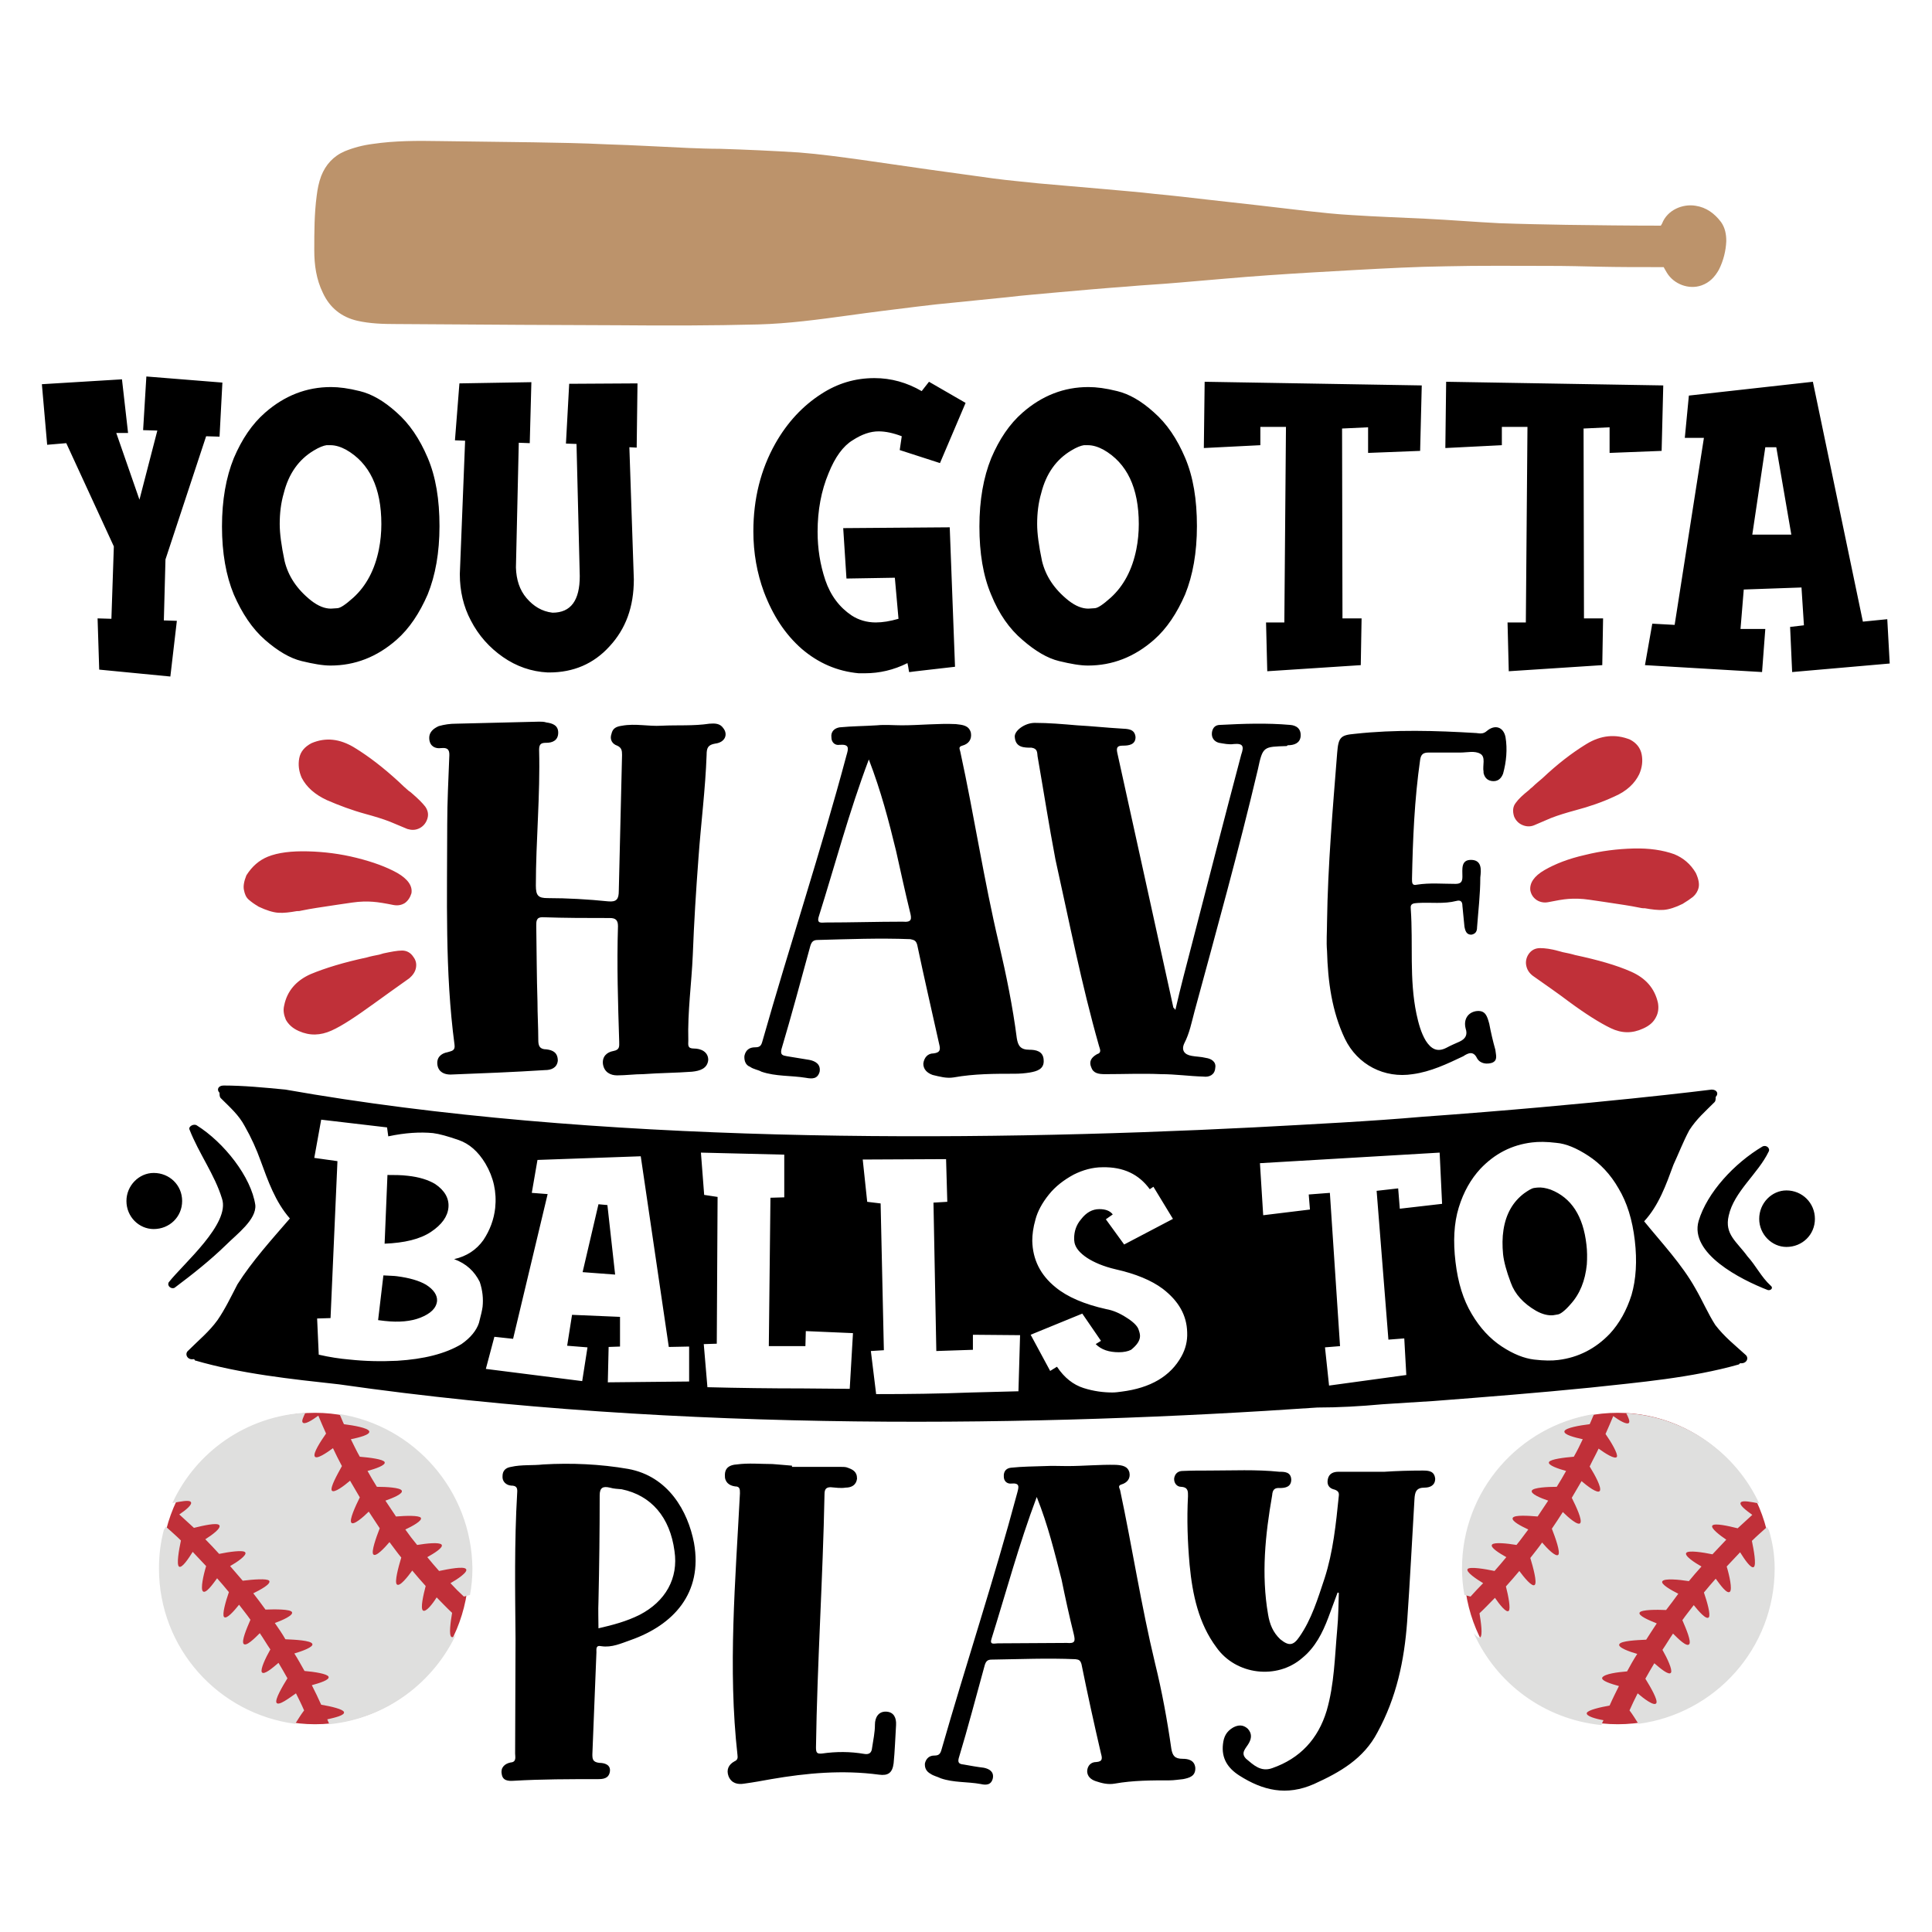
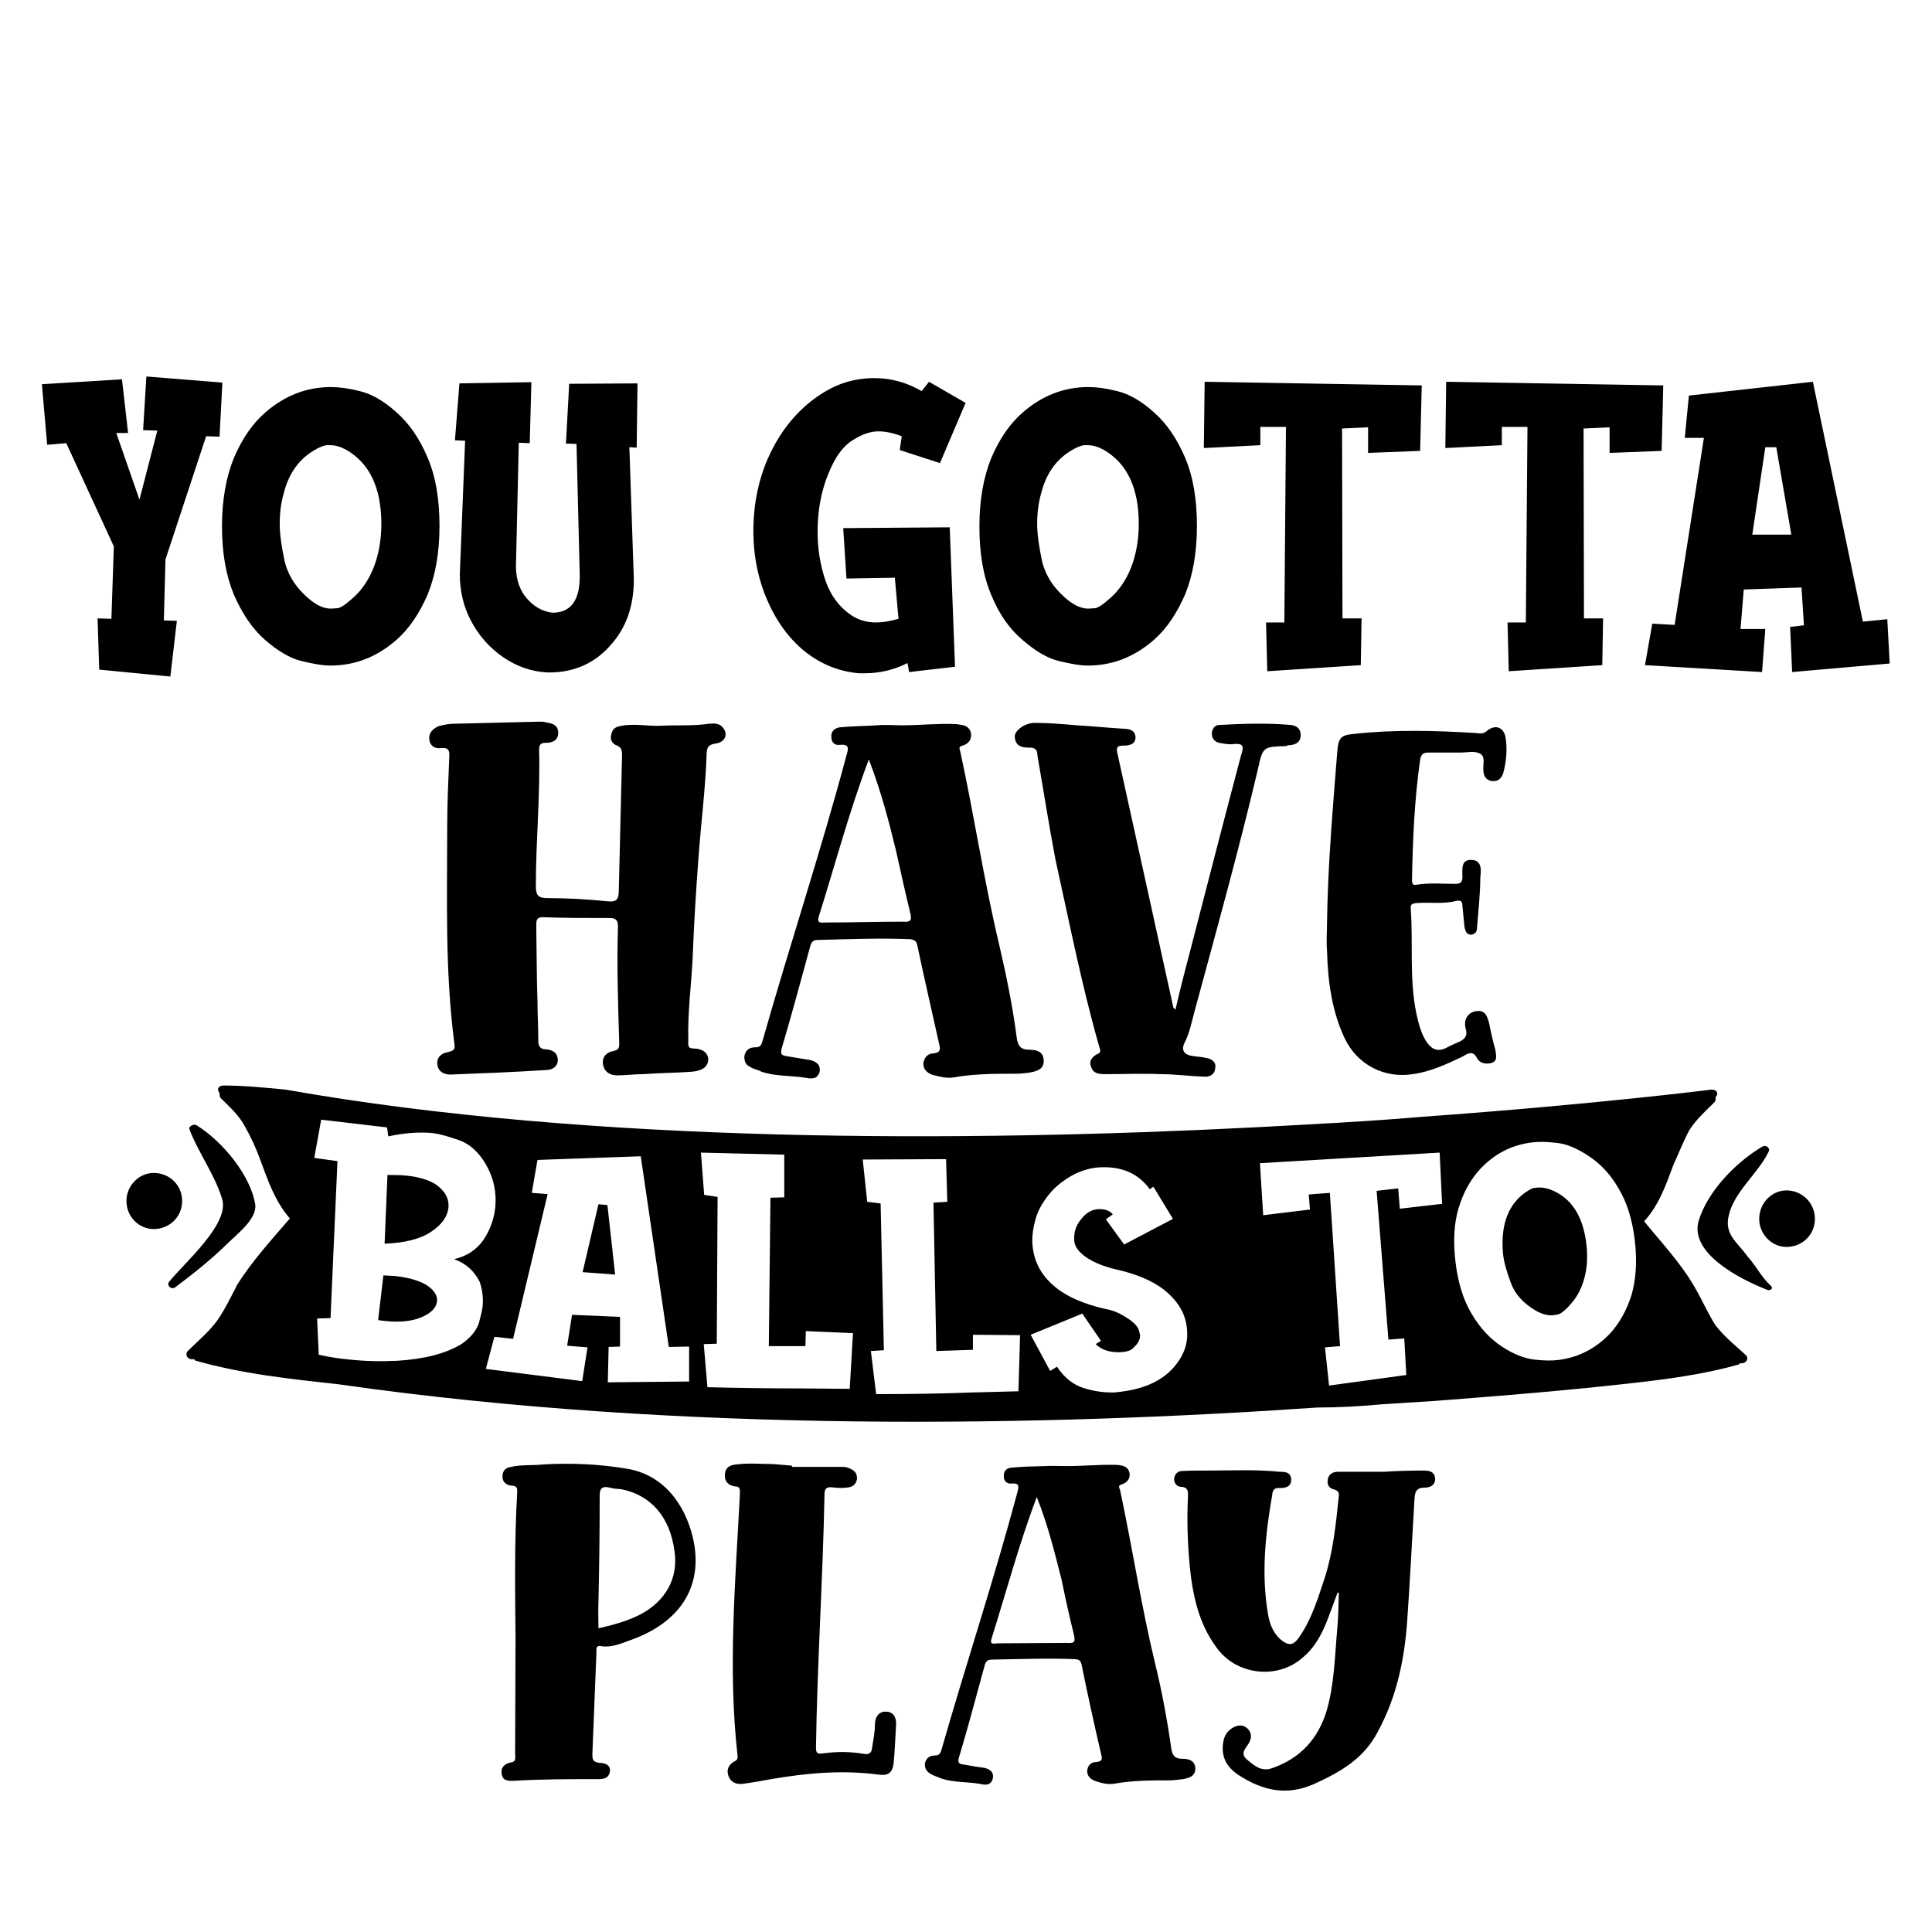
<svg xmlns="http://www.w3.org/2000/svg" version="1.1" id="Layer_1" x="0px" y="0px" viewBox="0 0 475.2 475.2" style="enable-background:new 0 0 475.2 475.2;" xml:space="preserve">
  <style type="text/css">
	.st0{fill:#BC936B;}
	.st1{fill-rule:evenodd;clip-rule:evenodd;fill:#C03039;}
	.st2{fill-rule:evenodd;clip-rule:evenodd;fill:#DFDFDE;}
</style>
  <path d="M446.4,299.8c0,3.9-3.1,6.9-7,6.9c-3.6,0-6.7-3.1-6.7-6.9c0-3.9,3.1-7,6.7-7C443.3,292.8,446.4,295.9,446.4,299.8z   M105.6,181.9c0.2,1.7,1.5,2.3,2.9,2.1c2-0.2,2.1,0.8,2,2.3c-0.2,5.4-0.5,10.9-0.5,16.4c0,18.1-0.6,36.3,1.8,54.3  c0.2,1.5-0.8,1.5-1.7,1.8c-1.7,0.3-2.8,1.4-2.5,3.2c0.3,1.7,1.7,2.3,3.2,2.3c7.8-0.3,15.5-0.6,23.3-1.1c1.4,0,2.9-0.5,3.1-2.3  c0-2-1.2-2.6-2.8-2.8c-1.7,0-2-0.9-2-2.3c0-3.1-0.2-6.3-0.2-9.4c-0.2-6.3-0.2-12.6-0.3-18.7c0-1.1,0-2.1,1.5-2.1  c5.5,0.2,11,0.2,16.6,0.2c1.4,0,2,0.5,2,2c-0.3,9.5,0,18.9,0.3,28.4c0,1.1,0.2,2-1.4,2.3c-1.7,0.3-2.8,1.4-2.6,3.2  c0.3,2,1.8,2.8,3.5,2.8c2.1,0,4.3-0.3,6.4-0.3c4-0.3,8-0.3,12-0.6c2-0.2,3.8-0.8,4-2.9c0-2-1.8-2.8-3.5-2.8c-1.7,0-1.4-0.9-1.4-2  c-0.2-7.1,0.8-14,1.1-21c0.3-8,0.8-15.9,1.4-23.9c0.6-8.4,1.7-16.9,2-25.3c0-1.7,0.3-2.5,2.1-2.8c2.5-0.3,3.2-2.3,2-3.8  c-0.8-1.2-2.1-1.2-3.4-1.1c-4,0.6-7.8,0.3-11.8,0.5c-3.2,0.2-6.4-0.6-9.7,0c-1.4,0.2-2.3,0.6-2.6,2c-0.5,1.4,0.2,2.5,1.4,2.9  c1.1,0.5,1.2,1.2,1.2,2.3l-0.8,33.4c0,2-0.5,2.8-2.6,2.6c-4.9-0.5-10-0.8-14.9-0.8c-2.3,0-2.9-0.6-2.9-3.1c0-11,1.1-22.2,0.8-33.4  c0-1.5,0.6-1.7,1.8-1.7c1.5,0,2.9-0.6,2.9-2.5c0-1.8-1.4-2.3-2.9-2.5c-0.6-0.2-1.2-0.2-1.8-0.2c-6.7,0.2-13.6,0.3-20.4,0.5  c-1.5,0-2.9,0.2-4.3,0.6C106.6,179.2,105.4,180.1,105.6,181.9z M243.8,146.3c-2-4.7-2.9-10.3-2.9-16.8c0-6.5,1-12.1,2.9-16.8  c2-4.7,4.5-8.4,7.7-11.2c4.8-4.2,10.2-6.3,16.2-6.3c2,0,4.3,0.3,7.1,1c2.9,0.7,5.9,2.4,9,5.2c3.2,2.8,5.7,6.5,7.7,11.2  c2,4.7,2.9,10.3,2.9,16.8c0,6.5-1,12.1-2.9,16.8c-2,4.6-4.5,8.4-7.7,11.2c-4.8,4.2-10.2,6.3-16.2,6.3c-1.9,0-4.2-0.4-7.1-1.1  c-2.9-0.7-5.9-2.5-9-5.2C248.3,154.7,245.7,151,243.8,146.3z M255.1,128.9c0,2.3,0.4,5.3,1.2,9.1c0.9,3.7,3,6.9,6.5,9.7  c1.8,1.4,3.4,2,4.9,2l1.5-0.1c0.8,0,2.1-0.9,4-2.6c3.2-2.9,5.3-6.9,6.3-11.9c0.4-2,0.6-4.1,0.6-6.2c0-8.9-2.9-15-8.7-18.3  c-1.3-0.7-2.6-1.1-3.8-1.1h-1c-0.7,0.1-1.8,0.5-3.1,1.3c-3.7,2.2-6.2,5.7-7.4,10.5C255.4,123.7,255.1,126.2,255.1,128.9z   M435.5,316.2c-2.3-2.1-3.6-4.9-5.7-7.2c-2.6-3.6-5.7-5.4-4.6-10c1.3-5.9,7.2-10.3,9.8-15.7c0.5-0.8-0.5-1.8-1.5-1.3  c-6.9,4.1-13.6,11.3-15.7,18.3c-2.3,8,10.3,14.4,17,17C435.5,317.5,436.3,316.8,435.5,316.2z M113.1,141.2c0,4.2,0.9,8,2.7,11.4  c1.9,3.7,4.6,6.7,7.9,9c3.3,2.3,7,3.6,11,3.8h0.4c5.9,0,10.9-2.1,14.8-6.4c4-4.3,6-9.7,6-16.5l-1.1-32.5l1.8,0.1l0.2-15.8L140,94.4  l-0.8,14.7l2.6,0.1l0.8,32.5c0,6-2.2,9-6.7,9c-2.6-0.3-4.7-1.6-6.4-3.6c-1.7-2-2.5-4.5-2.6-7.5l0.7-30.7l2.7,0.1l0.4-15L113,94.3  l-1.1,14l2.5,0.1L113.1,141.2z M183.1,259.7c0.3-1.4,1.2-2.1,2.6-2.1c1.1,0,1.5-0.3,1.8-1.4c6.7-23.6,14.4-46.8,20.7-70.4  c0.5-1.7,0.8-2.8-1.7-2.6c-1.1,0.2-2-0.6-2-1.8c-0.2-1.5,0.8-2.3,2-2.5c3.1-0.3,6.1-0.3,9.2-0.5c2-0.2,4.1,0,6.1,0  c4.4,0,8.9-0.5,13.3-0.3c1.7,0.2,3.2,0.3,3.7,2.1c0.3,1.7-0.6,2.8-2.1,3.2c-1.1,0.3-0.6,0.9-0.5,1.5c3.4,15.6,5.8,31.6,9.5,47.2  c1.8,7.7,3.4,15.5,4.4,23.3c0.3,1.8,0.9,2.8,3.1,2.8c1.5,0,3.4,0.3,3.5,2.5c0.2,2.3-1.7,2.8-3.4,3.1c-1.2,0.2-2.5,0.3-3.7,0.3  c-4.9,0-10,0-15,0.9c-1.8,0.3-3.5-0.2-5.2-0.6c-1.4-0.5-2.3-1.4-2.3-2.8c0.2-1.5,1.1-2.5,2.5-2.5c1.8-0.2,1.7-1.1,1.4-2.3  c-1.8-8.1-3.7-16.3-5.4-24.4c-0.3-1.1-0.8-1.2-1.7-1.4c-7.7-0.3-15.2,0-22.8,0.2c-1.1,0-1.5,0.5-1.8,1.5c-2.3,8.4-4.6,17-7.1,25.4  c-0.3,1.4,0.3,1.5,1.4,1.7c1.8,0.3,3.7,0.6,5.5,0.9c1.5,0.3,2.8,1.1,2.5,2.9c-0.5,1.8-1.8,1.8-3.4,1.5c-3.7-0.6-7.4-0.3-10.9-1.5  c-0.9-0.5-2-0.6-2.8-1.2C183.4,262,183,260.9,183.1,259.7z M203.1,226.9c6.3,0,12.6-0.2,18.9-0.2c2.3,0.2,2.3-0.6,1.8-2.5  c-1.2-4.9-2.3-10-3.4-14.9c-1.8-7.4-3.7-14.7-6.7-22.5c-4.9,13-8.3,25.9-12.3,38.6C200.8,227.3,202.1,226.9,203.1,226.9z   M197.2,159.6c4.1,3.5,8.7,5.5,14,6l1.5,0c3.6,0,7.1-0.8,10.5-2.5c0.1,0.3,0.2,1,0.4,2.2h0.2v0c0.5-0.1,4.2-0.5,11.1-1.3l-1.3-34.3  l-26.2,0.2l0.8,12.4l11.9-0.2l0.9,10.1c-2.1,0.6-3.9,0.9-5.6,0.9c-2.2,0-4.2-0.6-5.9-1.7c-3-2-5.2-4.9-6.5-8.7  c-1.3-3.9-1.9-7.8-1.9-11.9c0-5.3,0.9-10.1,2.7-14.4c1.6-4,3.6-6.7,5.9-8.1c2.3-1.5,4.4-2.2,6.4-2.2c1.7,0,3.6,0.4,5.7,1.2l-0.5,3.4  l9.9,3.2l6.3-14.8l-9-5.2l-1.8,2.3c-3.6-2.1-7.5-3.2-11.6-3.2c-4.8,0-9.1,1.3-13.1,3.9c-4.5,2.9-8.3,6.9-11.3,12.2  c-3.6,6.4-5.4,13.6-5.4,21.6c0,5.3,0.9,10.3,2.6,14.9C190.1,151.4,193.1,156,197.2,159.6z M369.4,105l6.3,0l-0.4,48.1l-4.5,0l0.3,12  l23-1.5l0.2-11.5h-4.7l-0.1-46.7l6.4-0.3l0,6.3l12.8-0.5l0.4-16.1l-53.4-0.9l-0.2,16.3l13.9-0.7V105z M411.9,153.7l7.2-46h-4.7  l1-10.4l30.5-3.4l12.3,59l6-0.6l0.6,10.9l-24,2.1l-0.5-11.1l3.4-0.4l-0.6-9.3l-14.2,0.5l-0.8,9.7h6.1l-0.8,10.6l-28.8-1.7l1.8-10.2  L411.9,153.7z M431,131.5h9.6l-3.7-21.5h-2.7L431,131.5z M293.8,248.8c5.4-19.9,10.9-39.7,15.6-59.6c1.2-5.7,1.4-5.5,7.1-5.7  c0.2-0.2,0.2-0.2,0.3-0.2c1.5,0,2.9-0.5,3.1-2.1c0.2-2-1.1-2.8-2.6-2.9c-5.7-0.5-11.5-0.3-17.2,0c-1.1,0-1.8,0.6-2,1.8  c-0.2,1.4,0.6,2.3,1.7,2.6c1.2,0.2,2.5,0.5,3.7,0.3c2.3-0.2,2.5,0.6,1.8,2.6c-4.1,15.5-8.1,31-12.1,46.5c-1.4,5.4-2.8,10.6-4.1,16.3  c-0.3-0.5-0.5-0.5-0.5-0.6c-4.6-20.9-9.2-41.9-13.8-62.7c-0.3-1.4,0.2-1.7,1.4-1.7c1.4,0,3.1-0.2,3.1-2.1c-0.2-2.1-2-2-3.5-2.1  c-3.5-0.2-7.2-0.6-10.9-0.8c-3.5-0.3-6.9-0.6-10.4-0.6c-2.5,0-5.1,2-4.9,3.5c0.2,2.6,2.3,2.6,4.1,2.6c1.5,0.2,1.4,1.2,1.5,2.1  c1.5,8.6,2.8,17,4.4,25.4c3.4,15.3,6.4,30.7,10.7,45.8c0.2,0.8,0.8,1.7-0.5,2.1c-1.4,0.8-2,1.8-1.4,3.2c0.5,1.5,1.8,1.7,3.4,1.7  c4.6,0,9.2-0.2,13.8,0c3.5,0,6.9,0.5,10.4,0.6c1.5,0.2,2.8-0.5,2.9-2.1c0.3-1.5-0.9-2.3-2.3-2.5c-1.2-0.3-2.5-0.3-3.5-0.5  c-1.8-0.3-2.6-1.4-1.8-3.1C292.6,254.1,293.1,251.4,293.8,248.8z M310,105l6.3,0l-0.4,48.1l-4.5,0l0.3,12l23-1.5l0.2-11.5h-4.7  l-0.1-46.7l6.4-0.3l0,6.3l12.8-0.5l0.4-16.1l-53.4-0.9l-0.2,16.3l13.9-0.7V105z M366.9,192.1c1.4,0.2,2.3-0.5,2.8-1.8  c0.8-2.9,1.1-6,0.6-9c-0.5-2.5-2.6-3.2-4.6-1.5c-0.9,0.8-1.7,0.6-2.6,0.5c-10-0.6-19.9-0.9-29.9,0.2c-3.4,0.3-4,0.8-4.3,4.6  c-1.1,14-2.3,27.7-2.5,41.7c0,2.3-0.2,4.8,0,7.1c0.2,7.5,1.2,14.9,4.4,21.6c3.1,6.4,9.7,9.8,16.7,8.7c4.4-0.6,8.4-2.5,12.4-4.4  c1.2-0.8,2.5-1.4,3.4,0.5c0.8,1.4,2.5,1.5,3.7,1.1c1.5-0.6,0.9-2,0.8-3.2c-0.6-2.1-1.1-4.3-1.5-6.4c-0.5-1.8-0.9-3.4-3.2-3.1  c-2,0.3-3.2,2-2.6,4.3c0.5,1.5,0,2.5-1.5,3.2c-1.1,0.5-2.1,0.9-3.2,1.5c-2.3,1.2-3.8,0.3-5.1-1.7c-1.2-2-1.8-4.3-2.3-6.6  c-1.8-8.6-0.8-17.2-1.4-25.8c-0.2-1.5,0.8-1.4,1.7-1.5c3.2-0.2,6.4,0.3,9.5-0.5c1.1-0.3,1.5,0.2,1.5,1.2c0.2,1.7,0.3,3.4,0.5,5.1  c0.2,1.1,0.5,2,1.7,2c1.1-0.2,1.4-0.9,1.4-1.8c0.3-4.1,0.8-8.1,0.8-12.3c0.2-1.7,0.5-4.3-2.3-4.3c-2.5,0-2.1,2.3-2.1,4.1  c0,1.2-0.3,1.8-1.7,1.8c-3.2,0-6.3-0.3-9.5,0.2c-1.2,0.3-1.2-0.5-1.2-1.4c0.2-9.8,0.6-19.5,2-29.3c0.2-1.4,0.8-1.8,2.1-1.8  c2.6,0,5.2,0,7.8,0c1.7,0,3.5-0.5,4.9,0.3c1.4,0.8,0.5,2.9,0.8,4.4c0,0.2,0,0.2,0,0.3C365.1,191,365.6,191.9,366.9,192.1z   M349.9,361.7c-3.2,0-6.4,0.1-9.4,0.3c-3.9,0-7.6,0-11.3,0c-1.2,0-2.3,0.4-2.6,1.8c-0.3,1.4,0.3,2.3,1.7,2.6c0.8,0.3,1.1,0.7,1,1.5  c-0.7,6.9-1.4,13.8-3.5,20.3c-1.7,5.1-3.2,10.1-6.2,14.4c-1.5,2.2-2.6,2.3-4.7,0.6c-1.8-1.7-2.6-3.7-3-6.1c-1.7-9.8-0.7-19.6,1-29.3  c0.1-1.4,0.6-1.9,1.9-1.8c1.4,0,2.8-0.3,2.8-2.1c-0.1-1.9-1.7-1.9-2.9-1.9c-5.8-0.6-11.5-0.3-17.3-0.3c-2.2,0-4.3,0-6.5,0.1  c-1.1,0-1.9,0.6-2.1,1.8c-0.1,1.2,0.7,2.1,1.7,2.1c1.8,0.1,1.7,1.2,1.7,2.3c-0.3,5.7-0.1,11.3,0.4,16.9c0.7,7.3,2.2,14.4,6.6,20.3  c4.8,6.8,14.9,8,21.1,2.6c3.2-2.6,5-6.2,6.4-9.9c0.8-2.1,1.5-4.1,2.3-6.2c0,0,0.1,0,0.3,0.1c-0.1,2.9-0.1,5.9-0.4,9  c-0.6,6.6-0.7,13.5-2.6,20c-2.1,6.9-6.5,11.7-13.4,14.1c-2.8,1-4.6-0.8-6.4-2.3c-1.5-1.5,0-2.6,0.7-3.9c0.6-1.1,0.8-2.3-0.3-3.5  c-1.1-1-2.3-1-3.6-0.3c-1.7,1-2.3,2.3-2.5,4.1c-0.4,3.5,1.2,5.9,4,7.7c5.8,3.7,11.6,5.1,18.4,2.1c6.4-2.9,12.2-6.2,15.6-12.7  c4.7-8.6,6.6-17.7,7.3-27.2c0.7-9.9,1.2-20,1.8-30.1c0.1-1.8,0.4-2.9,2.5-2.9c1.4,0,2.6-0.6,2.6-2.2  C352.8,361.8,351.4,361.7,349.9,361.7z M381.4,292.6c-1.2-0.4-2.2-0.6-3.3-0.5l-0.8,0.1c-0.6,0.1-1.4,0.6-2.4,1.3  c-2.8,2.1-4.5,5.1-5.1,9c-0.3,1.9-0.3,3.9-0.1,6c0.2,1.8,0.8,4.1,1.9,7c1,2.8,3.1,5.1,6.2,6.9c1.6,0.9,3,1.2,4.2,1.1l1.2-0.2  c0.6-0.1,1.7-0.9,3-2.4c2.4-2.6,3.7-5.9,4.1-9.9c0.1-1.6,0.1-3.3-0.1-4.9C389.4,299.1,386.5,294.6,381.4,292.6z M294,434.8  c0.1,2.1-1.5,2.5-3,2.8c-1.1,0.1-2.2,0.3-3.3,0.3c-4.4,0-9,0-13.5,0.8c-1.7,0.3-3.2-0.1-4.7-0.6c-1.2-0.4-2.1-1.2-2.1-2.5  c0.1-1.4,1-2.2,2.2-2.2c1.7-0.1,1.5-1,1.2-2.1c-1.7-7.3-3.3-14.6-4.8-22c-0.3-1-0.7-1.1-1.5-1.2c-6.9-0.3-13.7,0-20.6,0.1  c-1,0-1.4,0.4-1.7,1.4c-2.1,7.6-4.1,15.3-6.4,22.9c-0.3,1.2,0.3,1.4,1.2,1.5c1.7,0.3,3.3,0.6,5,0.8c1.4,0.3,2.5,1,2.2,2.6  c-0.4,1.7-1.7,1.7-3,1.4c-3.3-0.6-6.6-0.3-9.8-1.4c-0.8-0.4-1.8-0.6-2.5-1.1c-1.1-0.6-1.5-1.5-1.4-2.6c0.3-1.2,1.1-1.9,2.3-1.9  c1,0,1.4-0.3,1.7-1.2c6.1-21.3,13-42.1,18.7-63.4c0.4-1.5,0.7-2.5-1.5-2.3c-1,0.1-1.8-0.6-1.8-1.7c-0.1-1.4,0.7-2.1,1.8-2.2  c2.8-0.3,5.5-0.3,8.3-0.4c1.8-0.1,3.7,0,5.5,0c4,0,8-0.4,12-0.3c1.5,0.1,2.9,0.3,3.3,1.9c0.3,1.5-0.6,2.5-1.9,2.9  c-1,0.3-0.6,0.8-0.4,1.4c3,14.1,5.2,28.5,8.6,42.6c1.7,6.9,3,14,4,21c0.3,1.7,0.8,2.5,2.8,2.5C292.2,432.6,293.8,432.9,294,434.8z   M264.1,401.9c-1.1-4.4-2.1-9-3-13.4c-1.7-6.6-3.3-13.3-6.1-20.3c-4.4,11.7-7.5,23.3-11.1,34.8c-0.6,1.7,0.7,1.2,1.5,1.2  c5.7,0,11.3-0.1,17-0.1C264.5,404.3,264.5,403.6,264.1,401.9z M170.7,379.5c2.2,12.4-5.1,20.2-15.6,23.9c-2.3,0.8-4.6,1.9-7.2,1.5  c-1.4-0.3-1.2,0.7-1.2,1.5l-1,25.1c0,1.2,0.1,1.9,1.7,2.1c1.2,0,2.9,0.4,2.6,2.2c-0.3,1.7-1.7,1.8-3,1.8c-6.9,0-13.7,0-20.6,0.4  c-1.4,0.1-2.8,0-3-1.7c-0.3-1.5,0.7-2.5,2.2-2.8c1.5-0.1,1.1-1.4,1.1-2.2c0-9.4,0.1-18.8,0.1-28.2c-0.1-11.9-0.3-23.8,0.4-35.8  c0.1-1.2,0-1.9-1.5-1.9c-1.2-0.1-2.2-1-2.1-2.3c0-1.4,0.8-2.1,2.1-2.3c2.6-0.6,5.3-0.3,7.9-0.6c6.9-0.4,14-0.1,20.9,1.1  C164.4,363.1,169.2,371.7,170.7,379.5z M165.9,381.5c-1.1-8.3-5.7-13.7-13-15.2c-1-0.1-1.9-0.1-2.9-0.4c-1.7-0.4-2.5,0-2.5,1.9  c0,8.7-0.1,17.4-0.3,26.1c-0.1,2.2,0,4.4,0,6.6c3.5-0.8,6.9-1.7,10.1-3.3C163.7,393.9,166.9,388.2,165.9,381.5z M218,421  c-1.9-0.1-2.8,1.4-2.8,3.2c0,1.9-0.4,3.7-0.7,5.7c-0.1,1.2-0.7,1.7-1.9,1.5c-3.5-0.6-6.9-0.6-10.4-0.1c-1.2,0.1-1.5-0.1-1.5-1.5  c0.3-20.7,1.7-41.6,2.1-62.3c0-1.2,0.4-1.7,1.5-1.7c1.2,0.1,2.5,0.3,3.7,0.1c1.4,0,2.6-0.6,2.8-2.2c0-1.8-1.1-2.3-2.6-2.8  c-0.4-0.1-1-0.1-1.4-0.1c-4,0-8,0-12,0c0-0.1,0-0.3,0-0.3c-1.5-0.1-3.2-0.3-4.8-0.4c-2.9,0-5.9-0.3-8.8,0.1  c-1.7,0.1-2.9,0.8-2.9,2.6c-0.1,1.7,1,2.6,2.5,2.8c1.2,0,1.2,0.7,1.2,1.7c-1.1,21.4-3,43.1-0.6,64.4c0.1,0.7,0,1.2-0.7,1.5  c-1.5,0.8-2.1,2.1-1.5,3.7c0.7,1.7,2.2,2.1,3.9,1.8c2.2-0.3,4.4-0.7,6.6-1.1c8.7-1.5,17.5-2.3,26.5-1.1c2.2,0.3,3.3-0.4,3.6-2.8  c0.3-3,0.4-6.2,0.6-9.4C220.5,422.6,219.9,421.1,218,421z M104.8,316c-1.7-1-4.1-1.7-7.2-2.1c-0.7-0.1-1.7-0.1-3.3-0.2l-1.3,11  l1.6,0.2c3.6,0.4,6.5,0.1,8.8-0.8c2.5-1,3.9-2.3,4.1-4.1C107.6,318.6,106.7,317.2,104.8,316z M429.3,333.2c1,0.8,0.3,2.3-1.3,2.1  l-0.3,0.3c-11.6,3.3-24.5,4.4-36.5,5.7c-12.9,1.3-25.7,2.3-38.6,3.3c-4.4,0.3-8.5,0.5-12.6,0.8c-5.4,0.5-10.8,0.8-16,0.8  c-66.7,4.6-156.2,6.4-240.6-5.7c-11.8-1.3-24.2-2.6-35.5-5.9c0-0.3-0.3-0.3-0.3-0.3c-1.5,0.3-2.3-1.3-1.3-2.1  c2.6-2.6,5.1-4.6,7.2-7.5c1.8-2.6,3.3-5.7,4.9-8.8c3.6-5.7,8.5-11.1,12.9-16.2c-3.6-4.1-5.4-9.3-7.2-14.2c-1-2.8-2.3-5.7-3.9-8.5  c-1.5-2.8-3.6-4.6-5.9-6.9c-0.3-0.3-0.3-0.8-0.3-1.3c-0.8-0.8-0.3-1.8,1-1.8c4.9,0,10,0.5,15.2,1c75.7,13.4,167.3,12.9,238.1,9.3  c14.9-0.8,28.8-1.5,41.4-2.6c43-3.1,71.3-6.7,71.3-6.7c1.3,0,1.8,1,1,1.8c0,0.5,0,1-0.3,1.3c-2.3,2.3-4.4,4.1-6.2,6.9  c-1.5,2.8-2.6,5.7-3.9,8.5c-1.8,4.9-3.6,10-7.2,13.9c4.4,5.4,9.3,10.6,12.6,16.5c1.8,3.1,3.1,6.2,4.9,9  C424.2,328.9,426.8,330.9,429.3,333.2z M111.7,309.7c3.1-0.7,5.5-2.3,7.2-4.7c1.6-2.4,2.6-5.1,2.9-7.9c0.4-3.9-0.4-7.5-2.4-10.9  c-1.8-3-4-4.9-6.6-5.8c-2.6-0.9-4.7-1.5-6.3-1.7c-3.1-0.3-6.8-0.1-11,0.8l-0.3-2.2l-16.2-1.9l-1.7,9.4l5.7,0.8l-1.7,38.6l-3.3,0.1  l0.4,8.9c2.6,0.6,5.2,1,7.6,1.2c3.7,0.4,7.6,0.5,11.7,0.3c6.5-0.4,11.8-1.7,15.8-4.1c2.3-1.6,3.7-3.4,4.3-5.2c0.5-1.9,0.8-3.2,0.9-4  c0.2-2,0-4-0.7-6.1C116.7,312.7,114.7,310.8,111.7,309.7z M169.5,331.2l-5,0.1l-6.9-46.9l-25.4,0.9l-1.4,8.1l3.9,0.3l-8.5,35.6  l-4.6-0.5l-2.1,7.9l23.7,3l1.3-8.3l-5-0.4l1.2-7.6l11.8,0.5l0,7.3l-2.8,0.1l-0.2,8.7l20-0.2L169.5,331.2z M209.8,327.9l-11.6-0.5  l-0.1,3.7l-9,0l0.4-36.5l3.4-0.1l0-10.5l-20.5-0.5l0.8,10.4l3.3,0.5l-0.2,36.1l-3.2,0.1l0.9,10.6c7.8,0.2,15.6,0.3,23.4,0.3  l11.6,0.1L209.8,327.9z M250.9,328.4l-11.6-0.1l0,3.7l-9,0.3l-0.7-36.5l3.4-0.2l-0.3-10.5l-20.5,0.1l1.1,10.4l3.3,0.4l0.8,36.1  l-3.2,0.2l1.3,10.6c7.8,0,15.6-0.1,23.4-0.4l11.6-0.3L250.9,328.4z M292,327.7c-0.1-4.2-2.1-7.7-6-10.7c-2.8-2.1-6.7-3.7-11.6-4.8  c-3-0.7-5.3-1.7-7-2.8c-1.8-1.2-2.8-2.4-3.1-3.7c-0.1-0.5-0.1-0.9-0.1-1.1c0-1.7,0.5-3.3,1.7-4.7c1.3-1.7,2.8-2.5,4.5-2.5  c1.5,0,2.6,0.4,3.3,1.3l-1.7,1.2l4.5,6.2l12-6.3l-4.8-7.9l-0.9,0.6c-2.7-3.7-6.5-5.5-11.6-5.4c-2.5,0-4.9,0.7-7.1,1.8  c-2.4,1.3-4.5,2.9-6.1,4.9c-1.7,2.1-2.8,4.2-3.3,6.1c-0.6,2.1-0.8,3.8-0.8,5.3c0.1,4.6,2,8.4,5.7,11.4c2.9,2.4,7.1,4.2,12.5,5.4  c1.7,0.3,3.3,1,5,2.1c1.6,1,2.6,2,2.9,2.8c0.3,0.8,0.4,1.3,0.4,1.7c0,1.1-0.7,2.2-2.2,3.4c-0.8,0.4-1.8,0.6-3,0.6  c-2.4,0-4.3-0.6-5.7-2l1.3-0.8l-4.6-6.7l-12.7,5.2l4.8,8.9l1.6-1v0l0.1,0c1.8,2.7,4,4.4,6.5,5.2c2.5,0.8,4.9,1.1,7.1,1.1  c0.7,0,1.5-0.1,2.2-0.2c7.2-0.9,12.1-3.8,14.8-8.7C291.6,331.8,292.1,329.8,292,327.7z M354.7,296.1l-0.6-12.6l-44.2,2.6l0.8,12.8  l11.5-1.4l-0.3-3.7l5.2-0.4l2.5,37.7l-3.7,0.3l1,9.4l19-2.6l-0.5-9l-3.9,0.3l-2.9-36.6l5.3-0.6l0.4,5L354.7,296.1z M402.1,305.1  c-0.6-5.1-1.9-9.3-4-12.8c-2-3.5-4.5-6.1-7.4-8c-2.9-1.9-5.5-3-7.9-3.2c-2.4-0.3-4.4-0.3-6-0.1c-5,0.6-9.2,2.8-12.7,6.5  c-2.3,2.5-4.1,5.6-5.3,9.5c-1.2,3.9-1.4,8.4-0.8,13.4c0.6,5.1,1.9,9.3,4,12.8c2,3.4,4.5,6.1,7.4,8c2.9,1.9,5.5,2.9,7.9,3.2  c2.5,0.3,4.5,0.3,6,0.1c4.9-0.6,9.2-2.8,12.7-6.5c2.3-2.5,4.1-5.7,5.3-9.5C402.4,314.7,402.7,310.2,402.1,305.1z M107,291.2  c-1.7-1-3.9-1.7-6.7-2c-1.6-0.2-3.3-0.2-5-0.2l-0.7,16.9c4.9-0.2,8.7-1.1,11.4-2.9c2.7-1.8,4.1-3.8,4.3-6  C110.5,294.8,109.4,292.8,107,291.2z M54.6,129.5c0-6.5,1-12.1,2.9-16.8c2-4.7,4.5-8.4,7.7-11.2c4.8-4.2,10.2-6.3,16.2-6.3  c2,0,4.3,0.3,7.1,1c2.9,0.7,5.9,2.4,9,5.2c3.2,2.8,5.7,6.5,7.7,11.2c2,4.7,2.9,10.3,2.9,16.8c0,6.5-1,12.1-2.9,16.8  c-2,4.6-4.5,8.4-7.7,11.2c-4.8,4.2-10.2,6.3-16.2,6.3c-1.9,0-4.2-0.4-7.1-1.1c-2.9-0.7-5.9-2.5-9-5.2c-3.2-2.8-5.7-6.6-7.7-11.2  C55.6,141.6,54.6,136,54.6,129.5z M68.8,128.9c0,2.3,0.4,5.3,1.2,9.1c0.9,3.7,3,6.9,6.5,9.7c1.8,1.4,3.4,2,4.9,2l1.5-0.1  c0.8,0,2.1-0.9,4-2.6c3.2-2.9,5.3-6.9,6.3-11.9c0.4-2,0.6-4.1,0.6-6.2c0-8.9-2.9-15-8.7-18.3c-1.3-0.7-2.6-1.1-3.8-1.1h-1  c-0.7,0.1-1.8,0.5-3.1,1.3c-3.7,2.2-6.2,5.7-7.4,10.5C69.1,123.7,68.8,126.2,68.8,128.9z M43.5,152.7l-3.2-0.1l0.4-15l10-30.3  l3.3,0.1l0.7-13.3L36,92.6l-0.8,13.2l3.5,0.1l-4.4,17l-5.7-16.4h2.9l-1.5-13.2l-19.7,1.2l1.3,14.9l4.7-0.4l11.7,25.4l-0.6,17.8  l-3.4-0.1l0.4,12.6l17.5,1.7L43.5,152.7z M147.2,296.2l-3.9,16.7l8,0.6l-1.9-17.1L147.2,296.2z M44.8,295.4c0-3.9-3.1-6.9-7-6.9  c-3.6,0-6.7,3.1-6.7,6.9c0,3.9,3.1,6.9,6.7,6.9C41.7,302.3,44.8,299.3,44.8,295.4z M62.8,296.4c-1-6.9-7.7-15.4-14.4-19.6  c-0.8-0.5-2.1,0.3-1.8,1c2.3,5.9,6.2,11.1,8,17c2.1,6.2-9.5,16-13.1,20.6c-0.5,1,0.8,1.8,1.5,1.3c4.4-3.3,8.7-6.7,12.6-10.5  C58.2,303.6,63.1,300,62.8,296.4z" />
-   <path class="st0" d="M409.2,65.7c-0.7,0-1.4,0-2,0c-4.6,0-9.1,0-13.7-0.1c-4.2-0.1-8.4-0.2-12.6-0.2c-8.4,0-16.8-0.1-25.2,0.1  c-7.4,0.1-14.8,0.5-22.2,0.9c-7.2,0.4-14.3,0.8-21.5,1.3c-7.3,0.5-14.6,1.2-21.9,1.8c-4.4,0.4-8.8,0.6-13.1,1  c-5.6,0.4-11.2,0.9-16.8,1.4c-4.1,0.4-8.3,0.7-12.4,1.2c-4.3,0.4-8.6,0.9-12.9,1.3c-3.1,0.3-6.1,0.6-9.2,1  c-5.7,0.7-11.4,1.4-17.1,2.2c-7.3,1-14.7,2-22.1,2.2c-11.5,0.3-22.9,0.3-34.4,0.2c-7.9,0-15.9-0.1-23.8-0.1  c-10.3-0.1-20.6-0.1-31-0.2c-3.1,0-6.3-0.1-9.4-0.8c-3.9-0.9-6.8-3.2-8.5-6.9c-1.6-3.3-2.1-6.8-2.1-10.4c0-4.5,0-9,0.6-13.5  c0.2-1.6,0.5-3.2,1.1-4.8c1.1-2.8,3-4.9,5.8-6.1c2.2-0.9,4.5-1.5,6.9-1.8c5.4-0.8,10.9-0.8,16.4-0.7c7.7,0.1,15.3,0.2,23,0.3  c6.1,0.1,12.1,0.2,18.2,0.5c6.7,0.2,13.4,0.6,20.1,0.9c2.6,0.1,5.1,0.2,7.7,0.2c6.5,0.2,13,0.5,19.4,0.9c5.1,0.4,10.2,1.1,15.3,1.8  c5.6,0.8,11.2,1.6,16.7,2.4c5.3,0.7,10.6,1.5,15.9,2.2c3.7,0.5,7.4,0.8,11,1.2c5.3,0.5,10.7,0.9,16.1,1.4c4.2,0.4,8.4,0.7,12.6,1.2  c4.3,0.4,8.6,0.9,12.9,1.4c4.2,0.5,8.3,0.9,12.5,1.4c4,0.5,8,0.9,12,1.4c3.6,0.4,7.3,0.8,11,1c6,0.4,12.1,0.6,18.2,0.9  c6.1,0.3,12.1,0.8,18.1,1.1c5.5,0.2,10.9,0.3,16.4,0.4c7.6,0.1,15.1,0.2,22.7,0.2c0.2,0,0.4,0,0.6,0c0.1-0.2,0.2-0.3,0.3-0.5  c1.3-3.4,5.1-4.9,8.2-4.4c2.7,0.4,4.7,1.9,6.3,4c1,1.4,1.3,3,1.3,4.7c-0.1,2.4-0.7,4.8-1.8,7c-1,1.8-2.3,3.2-4.3,3.9  c-3.1,1.1-6.8-0.3-8.5-3.1C409.6,66.4,409.4,66.1,409.2,65.7z" />
-   <path class="st1" d="M60,218.9c-0.2-0.9,0-2.1,0.6-3.6c1.4-2.2,3.1-3.7,5.3-4.6c2.5-1,5.8-1.4,9.8-1.3c4,0.1,8,0.6,12,1.6  c4,1,7.3,2.2,10,3.7c2.6,1.5,3.8,3.2,3.5,5c-0.3,1-0.8,1.8-1.6,2.4c-0.8,0.5-1.7,0.7-2.8,0.5c-2-0.4-3.7-0.7-5.1-0.8  c-1.4-0.1-3.1-0.1-5.1,0.2c-2,0.3-4.9,0.7-8.7,1.3c-1.2,0.2-2.5,0.4-3.9,0.7c-0.3,0.1-0.7,0.1-1,0.1c-1.7,0.3-3.2,0.5-4.6,0.4  c-1.3-0.1-2.9-0.6-4.8-1.5c-0.1-0.1-0.2-0.1-0.3-0.2c-0.7-0.4-1.4-0.9-2.1-1.5S60.2,219.9,60,218.9z M80.4,196.8  c3,1.3,6.2,2.5,9.5,3.4c2.2,0.6,4.2,1.2,6,1.9l4.3,1.8c1,0.3,1.9,0.3,2.8-0.1c0.9-0.4,1.6-1.1,2-2.1c0.5-1.2,0.3-2.3-0.4-3.3  c-0.7-0.9-1.8-2-3.2-3.2c-0.3-0.3-0.6-0.5-0.9-0.7c-0.8-0.7-1.6-1.4-2.4-2.2c-3.7-3.4-7.3-6.2-10.9-8.4c-3.6-2.2-7.1-2.6-10.6-1.1  c-1.7,0.9-2.7,2.1-3,3.7c-0.3,1.6-0.1,3.2,0.6,4.8C75.4,193.6,77.4,195.4,80.4,196.8z M98.9,233.8c-1.2,0-2.7,0.3-4.6,0.7  c-0.3,0.1-0.7,0.2-1,0.3c-1,0.2-2.1,0.4-3.1,0.7c-5.6,1.2-10.2,2.6-13.8,4.1c-3.6,1.6-5.8,4.2-6.5,7.7c-0.3,1.2-0.1,2.3,0.4,3.5  c0.6,1.1,1.6,2.1,3.2,2.8c2.7,1.2,5.3,1.1,8-0.1s6.1-3.5,10.4-6.6c2.5-1.8,5.4-3.9,8.8-6.3c0.8-0.7,1.4-1.5,1.6-2.5  c0.2-1,0-1.9-0.6-2.7C101,234.3,100,233.8,98.9,233.8z M401.2,239c-3.6-1.6-8.2-2.9-13.8-4.1c-1-0.3-2-0.5-3-0.7  c-0.4-0.1-0.8-0.2-1.1-0.3c-1.8-0.5-3.3-0.7-4.5-0.7c-1.2,0-2.2,0.5-2.9,1.6c-0.5,0.8-0.7,1.8-0.5,2.7c0.2,1,0.7,1.8,1.6,2.5  c3.4,2.4,6.3,4.4,8.8,6.3c4.2,3.1,7.7,5.3,10.4,6.6c2.7,1.3,5.3,1.3,7.9,0.1c1.6-0.7,2.6-1.6,3.2-2.8c0.6-1.1,0.7-2.3,0.5-3.5  C407,243.1,404.8,240.6,401.2,239z M401.8,208.7c-4,0.1-8,0.6-12,1.6c-4,0.9-7.3,2.2-9.9,3.7c-2.6,1.5-3.7,3.2-3.5,5  c0.2,1,0.7,1.8,1.6,2.4c0.8,0.5,1.8,0.7,2.8,0.5c2-0.4,3.6-0.7,5-0.8c1.4-0.1,3.1-0.1,5.1,0.2c2,0.3,4.9,0.7,8.7,1.3  c1.2,0.2,2.5,0.4,3.9,0.7c0.4,0.1,0.8,0.1,1.1,0.1c1.7,0.3,3.2,0.5,4.6,0.4c1.3-0.1,2.9-0.6,4.7-1.5c0.1-0.1,0.2-0.1,0.3-0.2  c0.7-0.4,1.4-0.9,2.2-1.5c0.7-0.6,1.2-1.4,1.4-2.3c0.2-0.9,0-2.1-0.7-3.6c-1.3-2.2-3.1-3.7-5.3-4.6  C409,209.1,405.7,208.6,401.8,208.7z M374.4,202.9c0.9,0.4,1.9,0.5,2.9,0.1l4.2-1.8c1.8-0.7,3.8-1.3,6-1.9c3.4-0.9,6.6-2,9.6-3.4  c3-1.3,5-3.2,6.1-5.5c0.7-1.6,0.9-3.2,0.6-4.8c-0.3-1.6-1.3-2.9-2.9-3.7c-3.5-1.4-7.1-1.1-10.7,1.1c-3.6,2.2-7.2,5-10.8,8.4  c-0.8,0.7-1.7,1.4-2.5,2.2c-0.3,0.2-0.5,0.4-0.8,0.7c-1.5,1.2-2.6,2.2-3.3,3.2c-0.7,0.9-0.8,2-0.4,3.3  C372.8,201.8,373.5,202.5,374.4,202.9z M397.9,347.5c-20.9,0-37.8,17.1-37.8,38.3c0,21.1,16.9,38.3,37.8,38.3  c20.9,0,37.8-17.1,37.8-38.3C435.7,364.6,418.8,347.5,397.9,347.5z M77.5,347.5c-20.9,0-37.8,17.1-37.8,38.3  c0,21.1,16.9,38.3,37.8,38.3s37.8-17.1,37.8-38.3C115.3,364.6,98.3,347.5,77.5,347.5z" />
-   <path class="st2" d="M436.5,385.8c0,19.6-14.6,35.7-33.5,38.2c-0.7-1.1-1.5-2.4-2.2-3.3c0.6-1.4,1.3-2.8,2-4.2  c1.4,1.2,4.1,3.3,4.6,2.4c0.4-0.8-1.4-3.9-2.7-6c0.7-1.3,1.5-2.6,2.2-3.8c1.4,1.2,3.6,3.1,4.1,2.3c0.4-0.7-0.9-3.5-2.1-5.6  c0.9-1.3,1.7-2.7,2.6-4c1.3,1.3,3.4,3.4,4,2.6c0.5-0.7-0.7-3.6-1.7-5.9c0.9-1.3,1.9-2.5,2.8-3.7c1.2,1.5,3.1,3.7,3.7,3  c0.5-0.6-0.4-3.8-1.2-6.1c1-1.2,1.9-2.3,2.9-3.4c1.1,1.5,2.8,3.9,3.5,3.2c0.6-0.6-0.1-3.9-0.8-6.2c1.1-1.2,2.2-2.3,3.3-3.5  c1,1.6,2.7,4.2,3.4,3.6c0.6-0.6,0-4-0.5-6.4c1.2-1.2,2.5-2.3,3.7-3.4c0.1,0.2,0.3,0.5,0.5,0.8C436,379.4,436.5,382.5,436.5,385.8z   M400.2,411.1c0.8-1.5,1.6-2.9,2.5-4.3c-1.8-0.5-4.9-1.6-4.4-2.4c0.4-0.8,4.2-1,6.6-1.1c0.8-1.3,1.7-2.6,2.6-4  c-1.7-0.7-4.7-1.9-4.2-2.7c0.5-0.7,4.1-0.7,6.5-0.6c1-1.3,2-2.6,3-4c-1.6-0.8-4.5-2.4-3.9-3.1c0.5-0.7,4-0.4,6.5,0  c1-1.2,2-2.4,3.1-3.6c-1.6-0.9-4.4-2.7-3.7-3.4c0.6-0.6,4-0.1,6.4,0.4c1.1-1.2,2.3-2.4,3.4-3.6c-1.5-1-4-2.9-3.4-3.5  c0.6-0.6,3.8,0.1,6.2,0.7c1.2-1.1,2.4-2.2,3.6-3.3c-1.5-1.1-3.4-2.5-2.8-3.1c0.5-0.5,2.5-0.1,4.5,0.3c-5.8-12.5-18.2-21.4-32.7-22.2  c0.5,1,0.9,1.9,0.7,2.3c-0.4,0.7-2.4-0.5-3.9-1.6c-0.6,1.5-1.3,3-1.9,4.4c1.4,2,3.1,4.9,2.8,5.6c-0.4,0.8-3-0.9-4.5-2  c-0.7,1.5-1.5,2.9-2.2,4.4c1.3,2.1,3,5.2,2.5,6c-0.5,0.8-3.1-1.2-4.5-2.4c-0.8,1.4-1.6,2.7-2.4,4.1c1.1,2.2,2.6,5.4,2.1,6.2  c-0.5,0.8-3-1.4-4.3-2.7c-0.9,1.4-1.8,2.8-2.7,4.1c0.9,2.3,2.1,5.7,1.6,6.4c-0.6,0.7-2.8-1.6-4-3c-0.9,1.3-1.9,2.5-2.9,3.8  c0.7,2.3,1.7,6,1.1,6.6c-0.6,0.7-2.7-1.9-3.8-3.4c-1.1,1.3-2.2,2.6-3.3,3.8c0.6,2.3,1.2,5.5,0.7,6c-0.6,0.6-2.3-1.6-3.4-3.2  c-1.3,1.3-2.5,2.6-3.8,3.8c0.4,2.4,0.8,5.4,0.2,5.9c-0.4,0.3-0.9-0.2-1.6-1c5.5,12.3,17.3,21.2,31.4,22.6c0.1-0.4,0.3-0.8,0.5-1.2  c-1.8-0.3-4.4-1-4.1-1.8c0.3-0.7,3.3-1.4,5.6-1.8c0.7-1.6,1.5-3.2,2.3-4.8c-1.8-0.5-4.5-1.3-4.1-2.1  C394.7,411.7,397.8,411.3,400.2,411.1z M364.8,389.4c-1.5-0.9-4.4-2.8-3.8-3.5c0.6-0.6,4.2,0,6.6,0.5c1-1.1,1.9-2.2,2.9-3.4  c-1.6-0.9-4.1-2.4-3.5-3.1c0.5-0.6,3.6-0.3,6,0.1c1-1.2,1.9-2.5,2.9-3.8c-1.7-0.8-4.3-2.1-3.8-2.9c0.5-0.7,3.7-0.5,6.1-0.3  c0.9-1.3,1.7-2.6,2.6-3.9c-1.8-0.6-4.5-1.7-4-2.5c0.4-0.7,3.7-0.9,6.1-0.9c0.8-1.3,1.6-2.6,2.3-3.9c-1.8-0.5-4.6-1.4-4.2-2.2  c0.4-0.7,3.7-1.1,6.1-1.3c0.8-1.4,1.5-2.8,2.2-4.3c-1.8-0.4-4.8-1.1-4.5-2c0.3-0.8,3.7-1.4,6.2-1.7c0.4-0.8,0.7-1.7,1.1-2.5  c-18.4,2.9-32.5,18.8-32.5,38c0,2.2,0.2,4.4,0.6,6.5c0.5,0.1,1,0.3,1.5,0.4C362.6,391.7,363.7,390.5,364.8,389.4z M68,418.8  c-0.4-0.8,1.4-3.9,2.7-6c-0.7-1.3-1.5-2.6-2.2-3.8c-1.4,1.2-3.6,3.1-4.1,2.3c-0.4-0.7,0.9-3.5,2.1-5.6c-0.9-1.3-1.7-2.7-2.6-4  c-1.3,1.3-3.4,3.4-4,2.6c-0.5-0.7,0.7-3.6,1.7-5.9c-0.9-1.3-1.9-2.5-2.8-3.7c-1.2,1.5-3.1,3.7-3.7,3c-0.5-0.6,0.4-3.8,1.2-6.1  c-1-1.2-1.9-2.3-2.9-3.4c-1.1,1.5-2.8,3.9-3.5,3.2c-0.6-0.6,0.1-3.9,0.8-6.2c-1.1-1.2-2.2-2.3-3.3-3.5c-1,1.6-2.7,4.2-3.4,3.6  c-0.6-0.6,0-4,0.5-6.4c-1.2-1.2-2.5-2.3-3.7-3.4c-0.1,0.2-0.3,0.5-0.5,0.8c-0.8,3-1.2,6.2-1.2,9.5c0,19.6,14.6,35.7,33.5,38.2  c0.7-1.1,1.5-2.4,2.2-3.3c-0.6-1.4-1.3-2.8-2-4.2C71.2,417.6,68.5,419.7,68,418.8z M111,402.6c-0.6-0.5-0.2-3.6,0.2-5.9  c-1.3-1.2-2.5-2.5-3.8-3.8c-1,1.6-2.7,3.8-3.4,3.2c-0.6-0.6,0.1-3.7,0.7-6c-1.1-1.2-2.2-2.5-3.3-3.8c-1.1,1.5-3.1,4.1-3.8,3.4  c-0.6-0.6,0.4-4.3,1.1-6.6c-1-1.2-1.9-2.5-2.9-3.8c-1.2,1.4-3.4,3.8-4,3c-0.5-0.7,0.7-4.1,1.6-6.4c-0.9-1.4-1.8-2.7-2.7-4.1  c-1.3,1.3-3.8,3.5-4.3,2.7c-0.5-0.7,1-4,2.1-6.2c-0.8-1.4-1.6-2.7-2.4-4.1c-1.4,1.2-4,3.2-4.5,2.4c-0.4-0.8,1.3-3.8,2.5-6  c-0.8-1.5-1.5-2.9-2.2-4.4c-1.5,1.1-4.1,2.9-4.5,2c-0.4-0.8,1.4-3.6,2.8-5.6c-0.7-1.5-1.3-3-1.9-4.4c-1.5,1.1-3.5,2.4-3.9,1.6  c-0.2-0.4,0.2-1.2,0.7-2.3c-14.5,0.8-26.9,9.6-32.7,22.2c2-0.4,4.1-0.8,4.5-0.3c0.6,0.6-1.3,2.1-2.8,3.1c1.2,1.1,2.4,2.2,3.6,3.3  c2.4-0.6,5.6-1.3,6.2-0.7c0.7,0.7-1.8,2.5-3.4,3.5c1.2,1.2,2.3,2.4,3.4,3.6c2.4-0.5,5.9-1,6.4-0.4c0.6,0.7-2.1,2.5-3.7,3.4  c1,1.2,2.1,2.4,3.1,3.6c2.4-0.3,6-0.6,6.5,0c0.6,0.8-2.3,2.3-3.9,3.1c1,1.3,2,2.6,3,4c2.4-0.1,6.1-0.1,6.5,0.6  c0.5,0.8-2.5,2.1-4.2,2.7c0.9,1.3,1.8,2.6,2.6,4c2.4,0.1,6.2,0.3,6.6,1.1c0.5,0.8-2.7,1.9-4.4,2.4c0.9,1.4,1.7,2.9,2.5,4.3  c2.4,0.2,5.6,0.7,5.9,1.4c0.4,0.8-2.3,1.6-4.1,2.1c0.8,1.6,1.6,3.2,2.3,4.8c2.4,0.4,5.4,1.1,5.6,1.8c0.3,0.8-2.3,1.4-4.1,1.8  c0.2,0.4,0.3,0.8,0.5,1.2c14-1.4,25.8-10.3,31.4-22.6C112,402.4,111.4,402.9,111,402.6z M83.5,347.8c0.4,0.8,0.7,1.7,1.1,2.5  c2.4,0.3,5.8,0.9,6.2,1.7c0.4,0.9-2.6,1.6-4.5,2c0.7,1.4,1.4,2.9,2.2,4.3c2.4,0.2,5.7,0.6,6.1,1.3c0.4,0.8-2.4,1.7-4.2,2.2  c0.7,1.3,1.5,2.6,2.3,3.9c2.4,0,5.7,0.2,6.1,0.9c0.5,0.8-2.3,1.9-4,2.5c0.9,1.3,1.7,2.6,2.6,3.9c2.4-0.2,5.6-0.3,6.1,0.3  c0.5,0.7-2.1,2.1-3.8,2.9c0.9,1.3,1.9,2.6,2.9,3.8c2.4-0.4,5.4-0.7,6-0.1c0.6,0.7-1.9,2.2-3.5,3.1c1,1.2,1.9,2.3,2.9,3.4  c2.4-0.5,6-1.2,6.6-0.5c0.7,0.7-2.2,2.6-3.8,3.5c1.1,1.2,2.2,2.3,3.3,3.3c0.5-0.1,1-0.3,1.5-0.4c0.4-2.1,0.6-4.3,0.6-6.5  C116,366.6,101.9,350.7,83.5,347.8z" />
</svg>